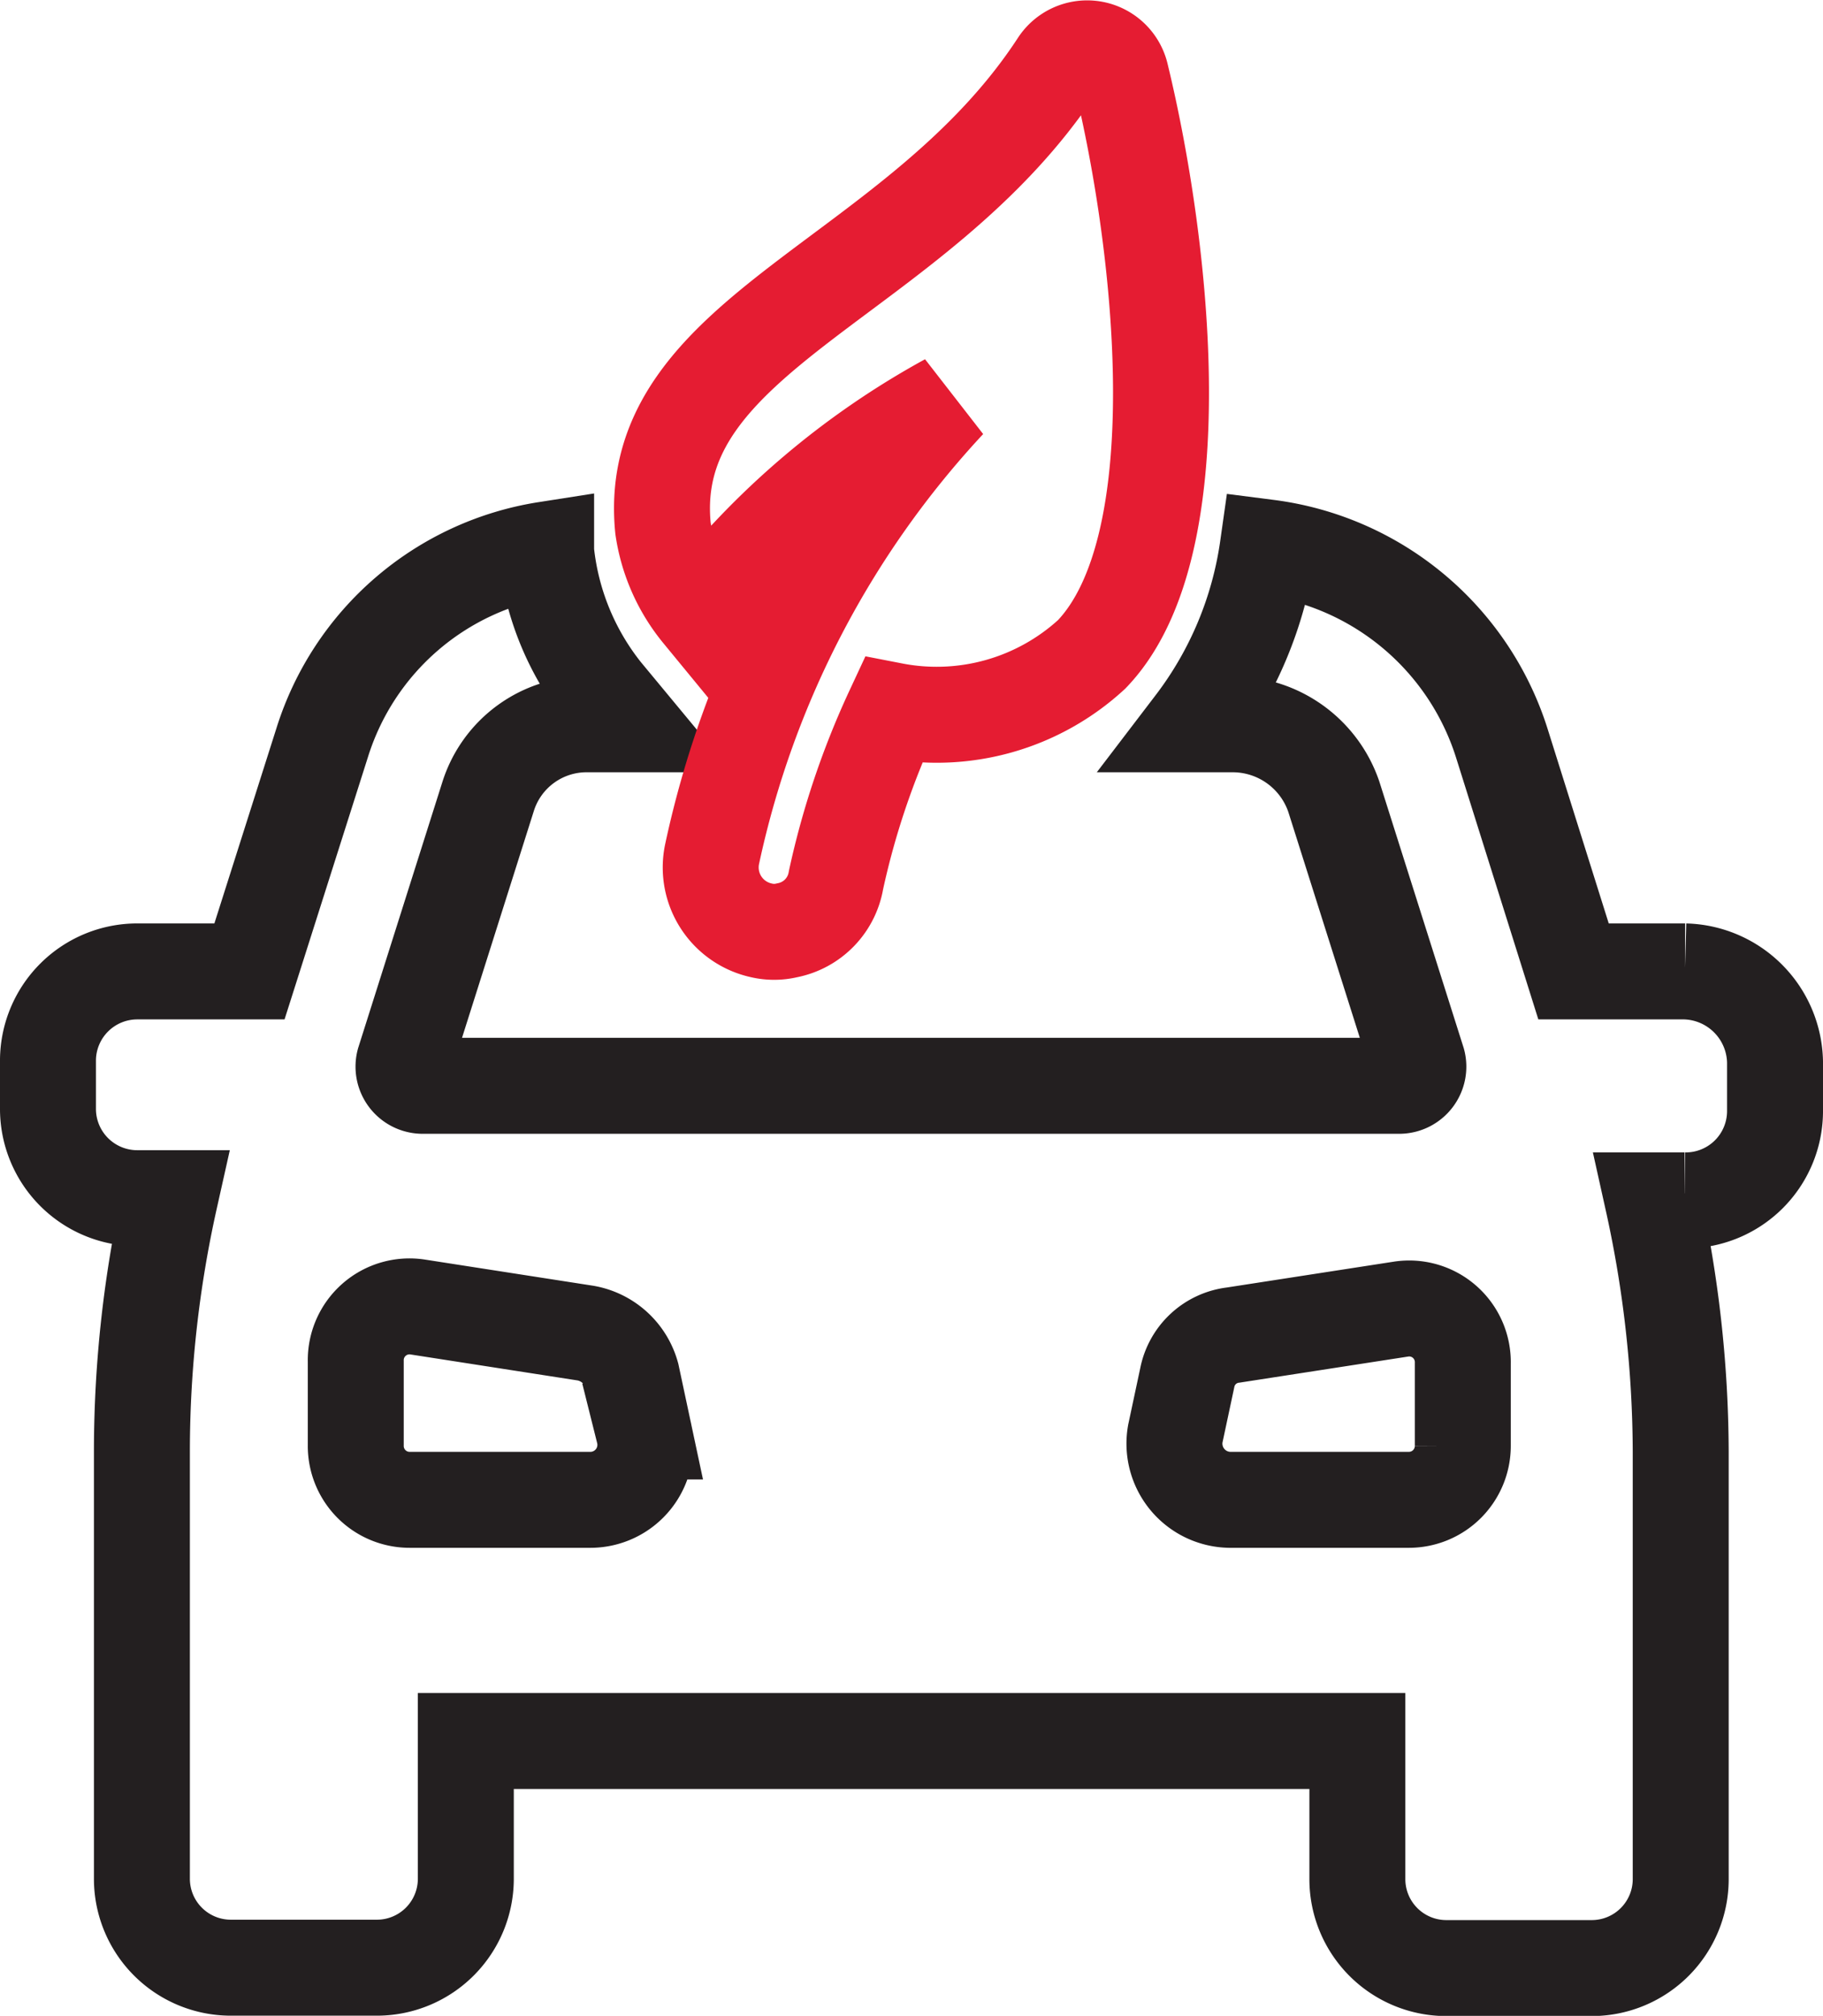
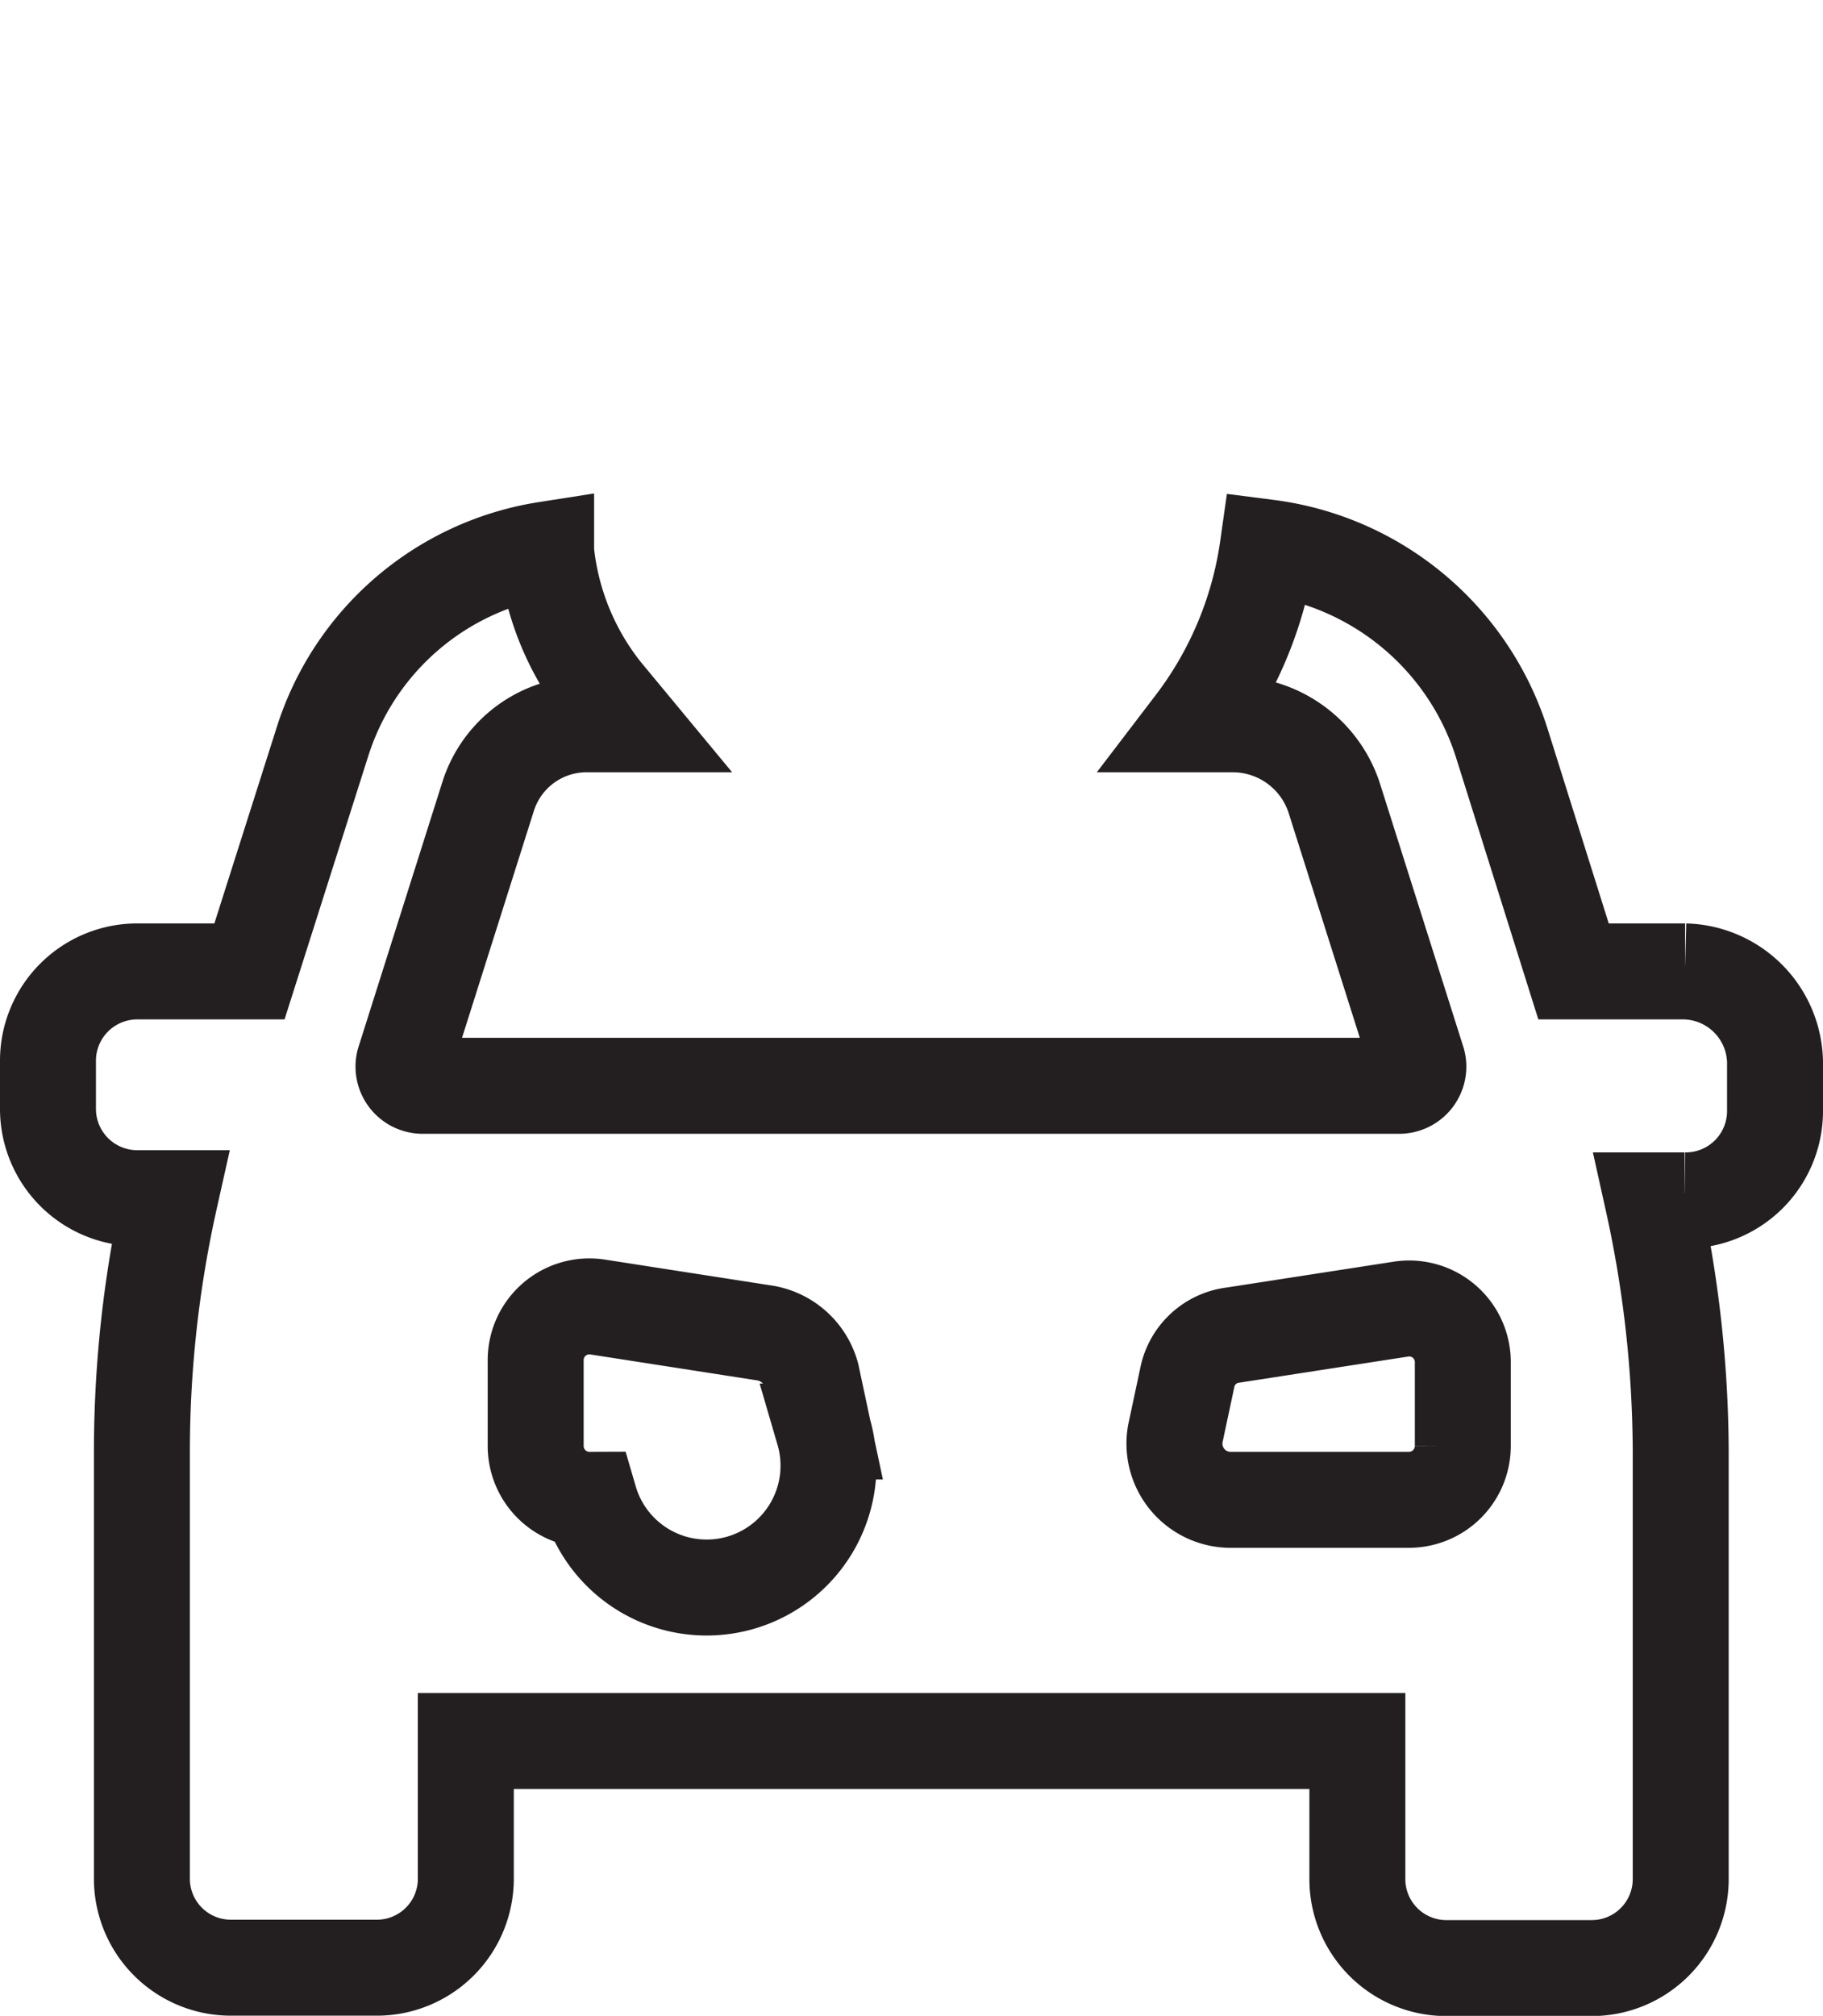
<svg xmlns="http://www.w3.org/2000/svg" width="19" height="21.005" viewBox="0 0 19 21.005">
  <g id="breaking_and_safety" data-name="breaking and safety" transform="translate(-7.1 -4.056)">
    <g id="Group_727" data-name="Group 727" transform="translate(7.6 4.561)">
      <g id="Group_726" data-name="Group 726" transform="translate(0 0)">
        <g id="Group_725" data-name="Group 725">
-           <path id="Path_7879" data-name="Path 7879" d="M17.063,21.981H15.9l-.75-2.386a2.952,2.952,0,0,0-2.437-2.031,3.949,3.949,0,0,1-.771,1.842h.417a1.114,1.114,0,0,1,1.042.753l.875,2.763a.2.2,0,0,1-.188.251H3.9a.2.2,0,0,1-.188-.251l.875-2.763a1.076,1.076,0,0,1,1.042-.753h.438l-.208-.251a2.814,2.814,0,0,1-.667-1.549v-.021a2.917,2.917,0,0,0-2.333,2.009L2.1,21.981H.938A.931.931,0,0,0,0,22.9v.523a.931.931,0,0,0,.938.921h.333a12.124,12.124,0,0,0-.292,2.617v4.48a.927.927,0,0,0,.917.921H3.438a.927.927,0,0,0,.917-.921V30h9.292v1.445a.927.927,0,0,0,.917.921H16.1a.927.927,0,0,0,.917-.921V26.984a12.266,12.266,0,0,0-.292-2.617h.333A.931.931,0,0,0,18,23.446v-.523a.963.963,0,0,0-.938-.942ZM5.646,27.487H3.771a.561.561,0,0,1-.563-.565v-.879a.56.56,0,0,1,.646-.565l1.75.272a.608.608,0,0,1,.48.439l.125.586A.573.573,0,0,1,5.646,27.487Zm9.1-.565a.562.562,0,0,1-.563.565H12.313a.586.586,0,0,1-.563-.691l.125-.586a.554.554,0,0,1,.479-.44L14.1,25.5a.559.559,0,0,1,.646.565v.858Z" transform="translate(0 -12.364)" fill="none" stroke="#231f20" stroke-width="1" />
-           <path id="Path_7880" data-name="Path 7880" d="M22.017,5.878a8.318,8.318,0,0,1,2.582-2.2A9.993,9.993,0,0,0,22.141,8.39a.671.671,0,0,0,.512.8.579.579,0,0,0,.266,0,.639.639,0,0,0,.512-.523A8.4,8.4,0,0,1,24.026,6.9a2.386,2.386,0,0,0,2.07-.586c1.086-1.13.738-4.248.307-6.027a.362.362,0,0,0-.656-.125C24.272,2.425,21.423,2.949,21.628,5a1.793,1.793,0,0,0,.389.879Z" transform="translate(-15.218 -0.001)" fill="none" stroke="#e51c32" stroke-width="1" />
+           <path id="Path_7879" data-name="Path 7879" d="M17.063,21.981H15.9l-.75-2.386a2.952,2.952,0,0,0-2.437-2.031,3.949,3.949,0,0,1-.771,1.842h.417a1.114,1.114,0,0,1,1.042.753l.875,2.763a.2.2,0,0,1-.188.251H3.9a.2.2,0,0,1-.188-.251l.875-2.763a1.076,1.076,0,0,1,1.042-.753h.438l-.208-.251a2.814,2.814,0,0,1-.667-1.549v-.021a2.917,2.917,0,0,0-2.333,2.009L2.1,21.981H.938A.931.931,0,0,0,0,22.9v.523a.931.931,0,0,0,.938.921h.333a12.124,12.124,0,0,0-.292,2.617v4.48a.927.927,0,0,0,.917.921H3.438a.927.927,0,0,0,.917-.921V30h9.292v1.445a.927.927,0,0,0,.917.921H16.1a.927.927,0,0,0,.917-.921V26.984a12.266,12.266,0,0,0-.292-2.617h.333A.931.931,0,0,0,18,23.446v-.523a.963.963,0,0,0-.938-.942ZM5.646,27.487a.561.561,0,0,1-.563-.565v-.879a.56.56,0,0,1,.646-.565l1.75.272a.608.608,0,0,1,.48.439l.125.586A.573.573,0,0,1,5.646,27.487Zm9.1-.565a.562.562,0,0,1-.563.565H12.313a.586.586,0,0,1-.563-.691l.125-.586a.554.554,0,0,1,.479-.44L14.1,25.5a.559.559,0,0,1,.646.565v.858Z" transform="translate(0 -12.364)" fill="none" stroke="#231f20" stroke-width="1" />
        </g>
      </g>
    </g>
  </g>
</svg>